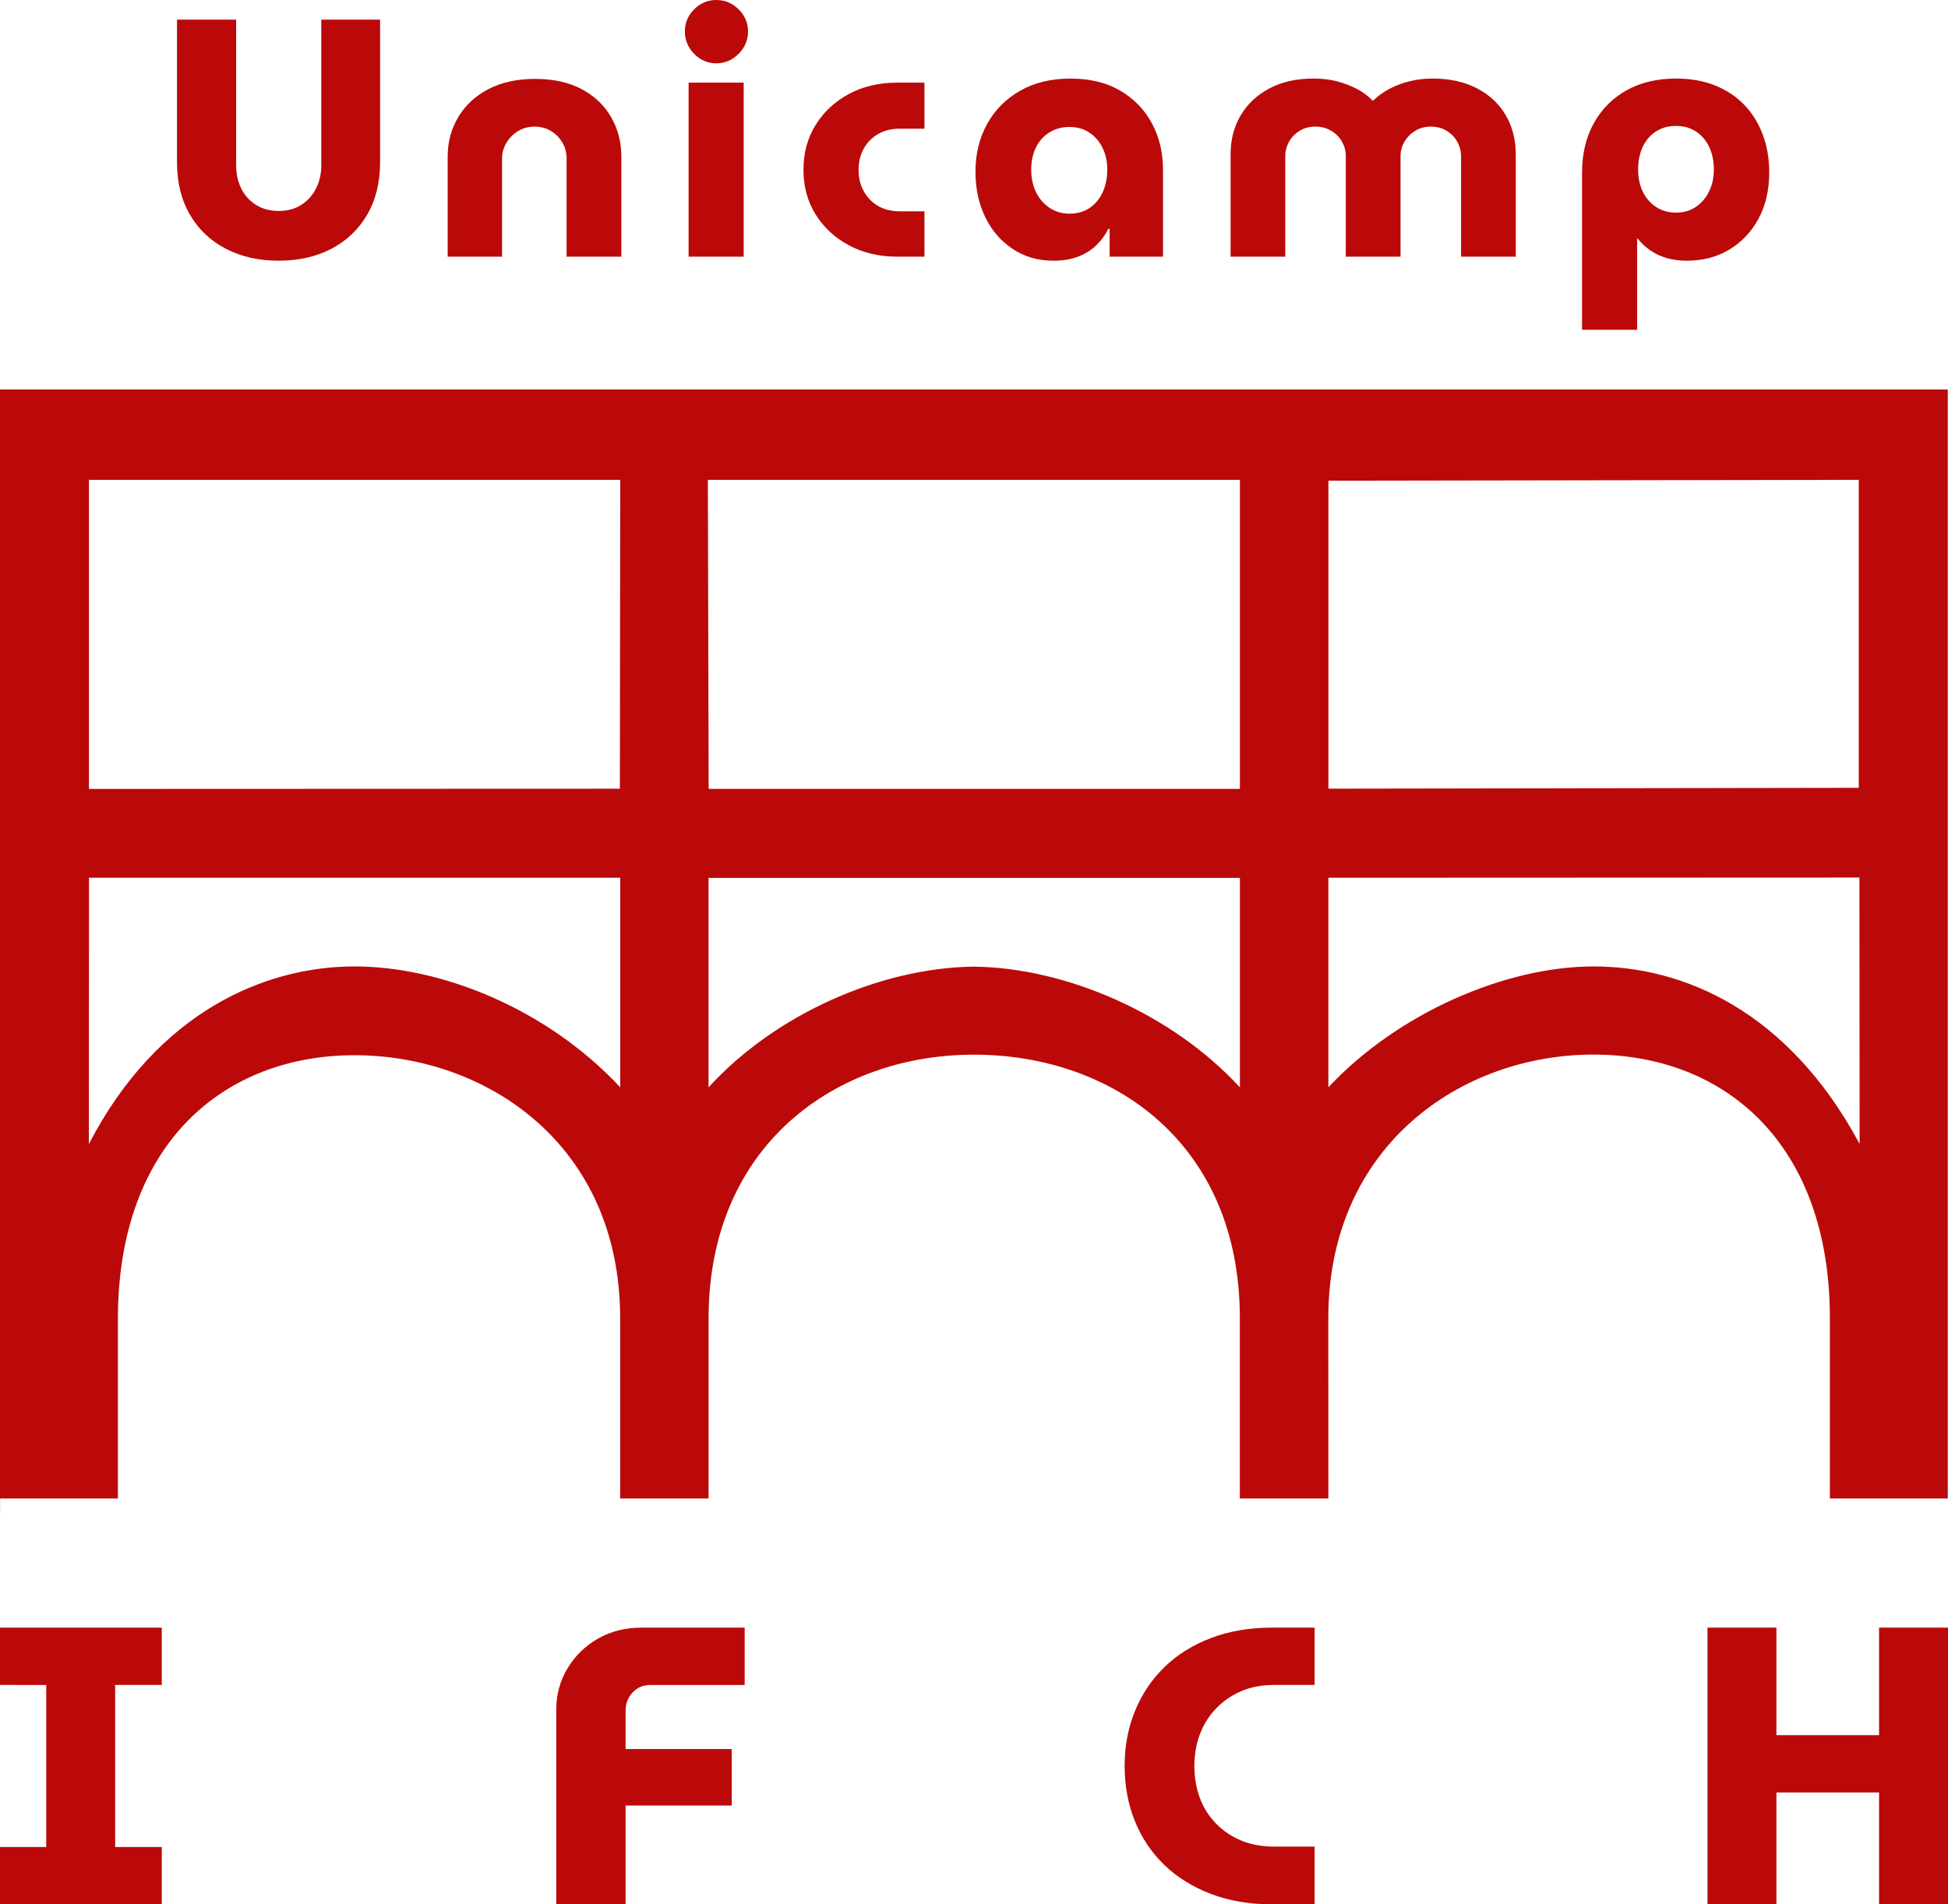
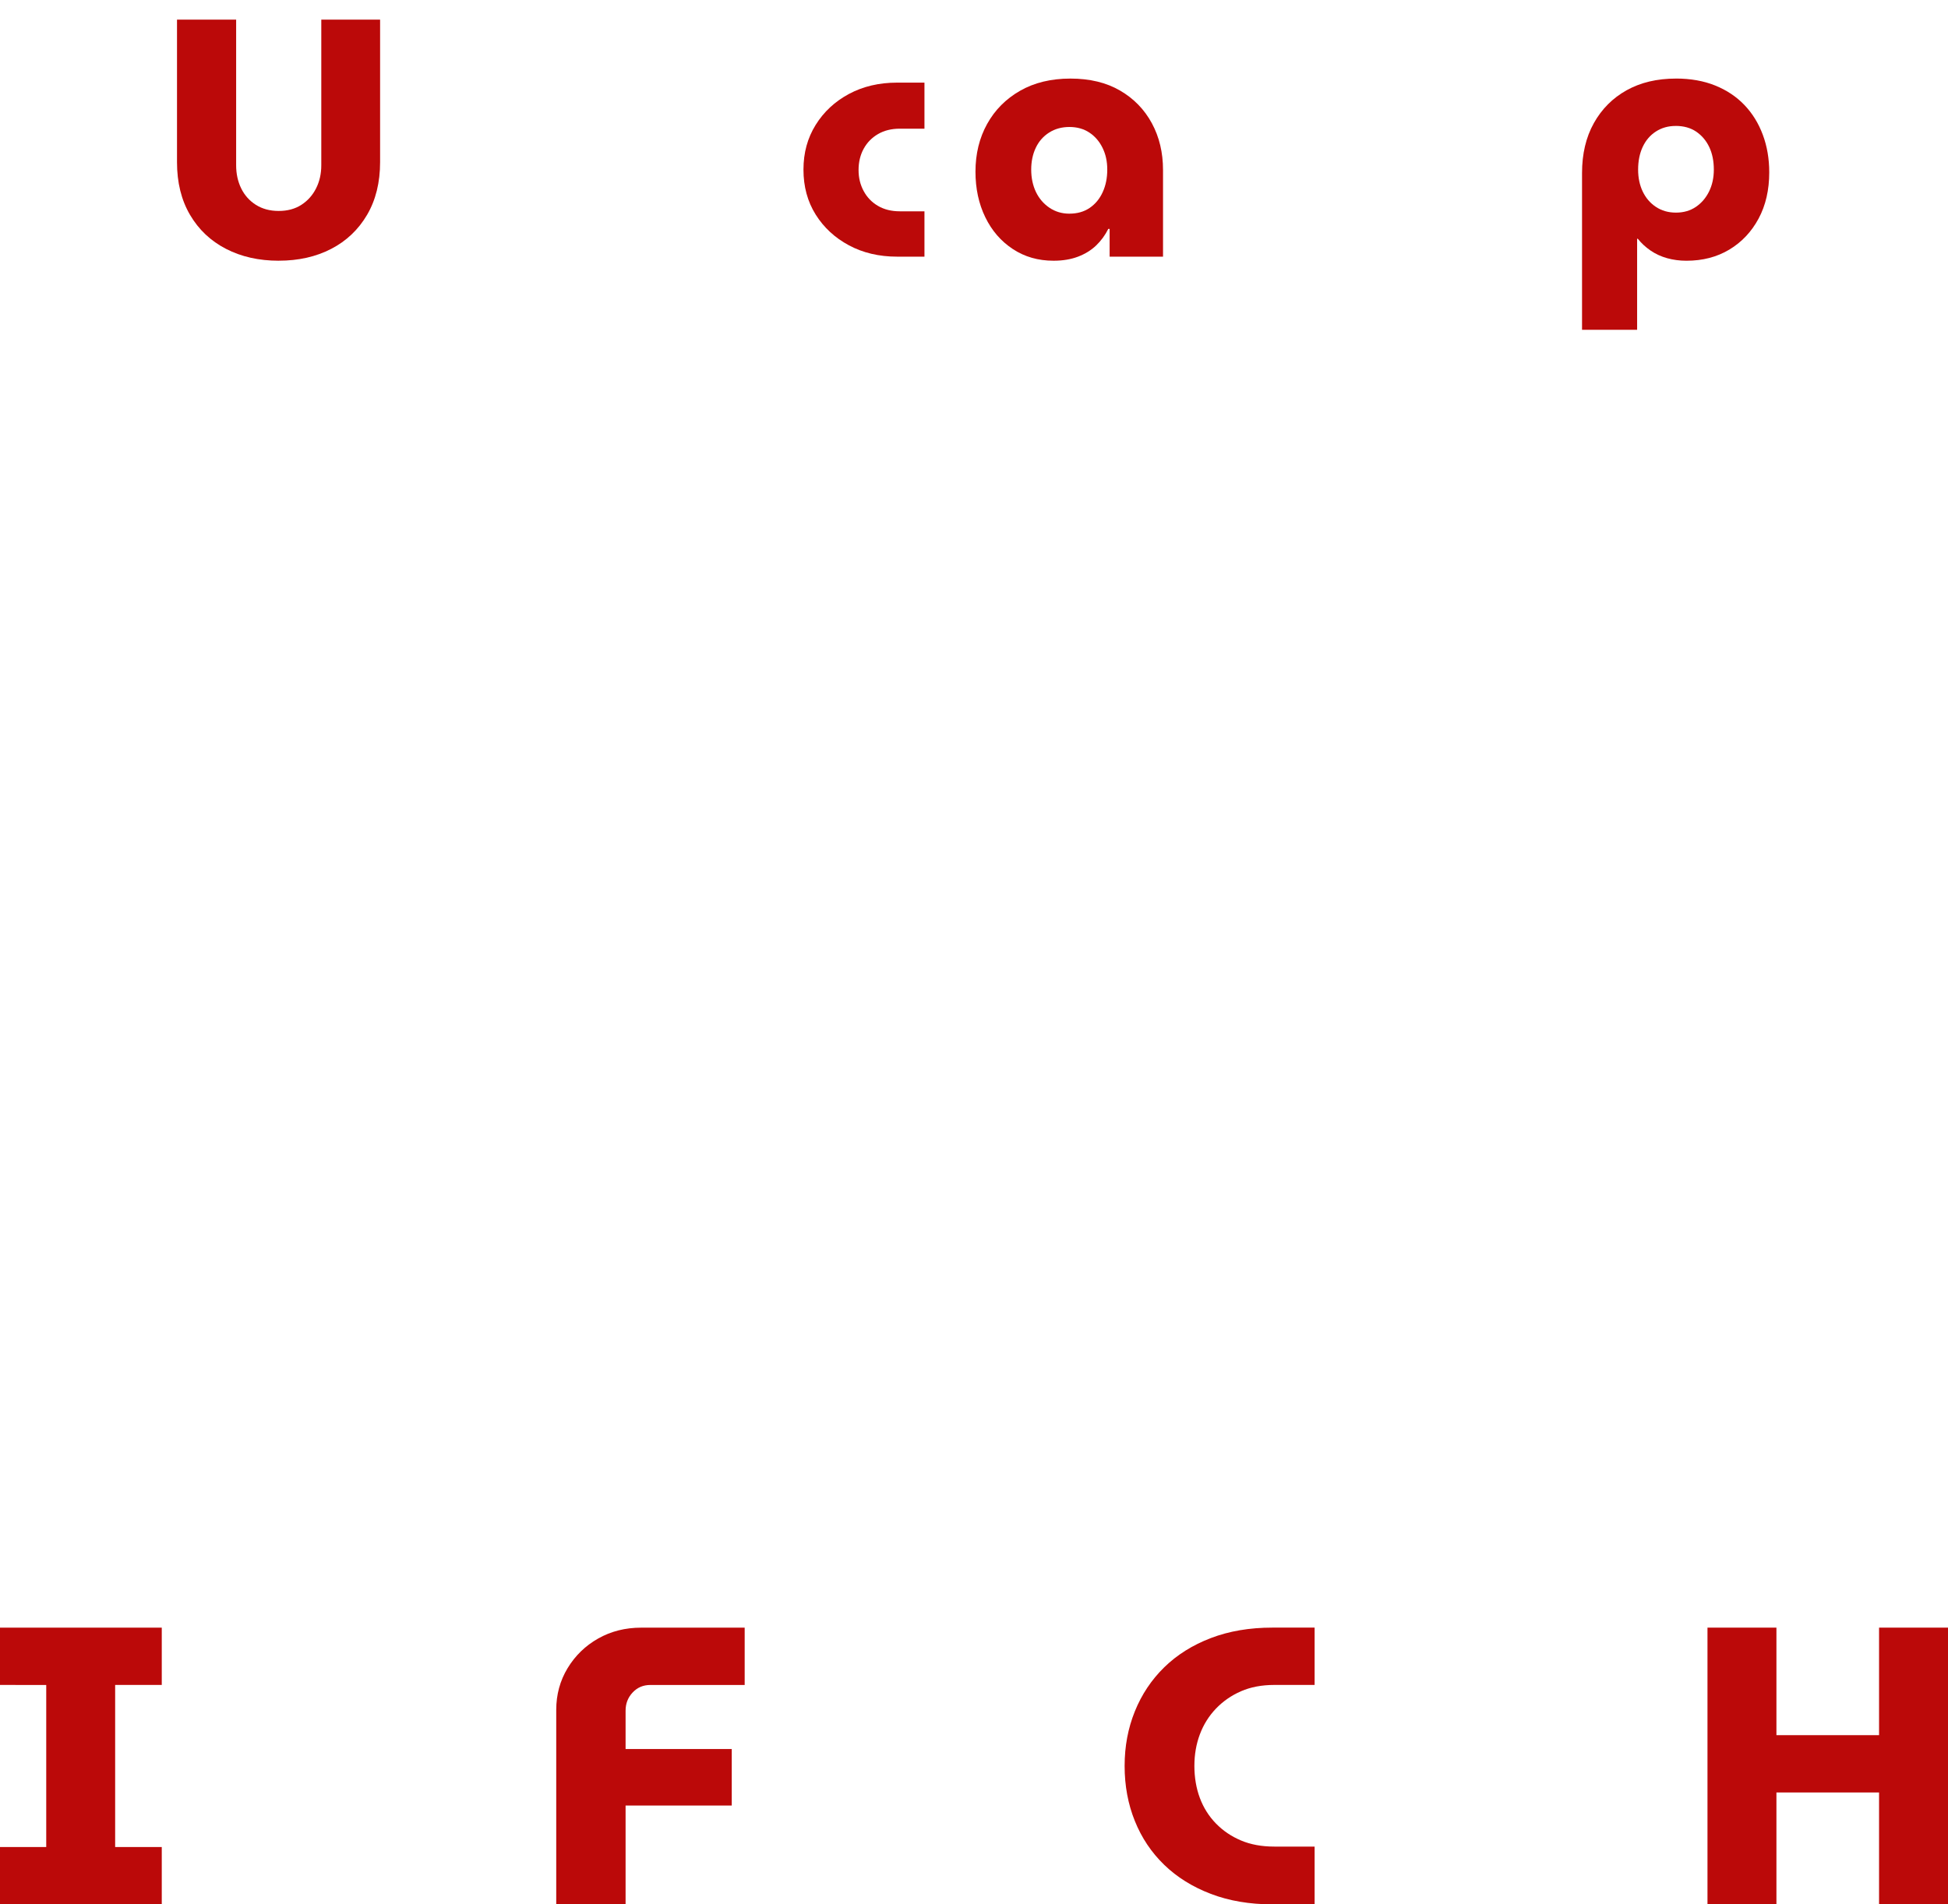
<svg xmlns="http://www.w3.org/2000/svg" id="Camada_2" data-name="Camada 2" viewBox="0 0 900 880">
  <defs>
    <style>
      .cls-1 {
        fill: #bb0909;
      }
    </style>
  </defs>
  <g id="Vertical">
    <g id="Vertical_Vermelho_" data-name="Vertical [Vermelho]">
      <g id="IFCH">
        <path class="cls-1" d="M0,880v-26.49h21.36v-74.89H0v-26.49h74.74v26.49h-21.54v74.89h21.54v26.49H0Z" />
        <path class="cls-1" d="M256.99,880v-89.87c0-7.06,1.75-13.49,5.25-19.27,3.5-5.78,8.2-10.35,14.12-13.7,5.91-3.35,12.55-5.02,19.91-5.02h47.78v26.49h-43.62c-3.26,0-5.97,1.16-8.14,3.47-2.17,2.31-3.26,5.11-3.26,8.4v17.72h49.05v26.12h-49.05v45.67h-32.03Z" />
        <path class="cls-1" d="M587.82,880c-10.5,0-19.97-1.61-28.41-4.84-8.45-3.23-15.63-7.7-21.54-13.43-5.91-5.72-10.44-12.48-13.57-20.28-3.14-7.79-4.71-16.26-4.71-25.39s1.57-17.41,4.71-25.21c3.14-7.79,7.66-14.58,13.57-20.37,5.91-5.78,13.09-10.29,21.54-13.52,8.44-3.23,17.92-4.84,28.41-4.84h19.55v26.49h-18.64c-5.79,0-10.92.98-15.38,2.92-4.46,1.95-8.32,4.63-11.58,8.04-3.26,3.41-5.73,7.37-7.42,11.87-1.69,4.51-2.53,9.38-2.53,14.61s.84,10.29,2.53,14.8c1.69,4.51,4.16,8.43,7.42,11.78,3.26,3.35,7.12,5.97,11.58,7.85,4.46,1.89,9.59,2.83,15.38,2.83h18.64v26.67h-19.55Z" />
        <path class="cls-1" d="M788.88,880v-127.87h31.85v49.69h47.42v-49.69h31.85v127.87h-31.85v-51.7h-47.42v51.7h-31.85Z" />
      </g>
      <g id="Unicamp">
        <path class="cls-1" d="M128.77,120.48c-9.16,0-17.28-1.83-24.35-5.48-7.08-3.65-12.62-8.89-16.63-15.72-4.01-6.83-6.01-14.94-6.01-24.33V9.07h27.32v67.28c0,3.97.78,7.54,2.34,10.72,1.56,3.18,3.82,5.71,6.79,7.59,2.97,1.88,6.48,2.82,10.54,2.82s7.54-.94,10.46-2.82c2.91-1.88,5.18-4.41,6.79-7.59,1.61-3.18,2.42-6.75,2.42-10.72V9.07h27.17v65.87c0,9.39-2.01,17.5-6.01,24.33-4.01,6.83-9.52,12.07-16.55,15.72-7.03,3.65-15.12,5.48-24.28,5.48Z" />
-         <path class="cls-1" d="M206.83,118.6v-46.31c0-6.67,1.64-12.75,4.92-18.23,3.28-5.48,7.94-9.78,13.97-12.91,6.03-3.13,13.22-4.69,21.54-4.69s15.46,1.56,21.39,4.69c5.93,3.13,10.48,7.43,13.66,12.91,3.17,5.48,4.76,11.55,4.76,18.23v46.31h-25.29v-45.37c0-2.71-.65-5.16-1.95-7.35-1.3-2.19-3.04-3.96-5.23-5.32-2.19-1.35-4.74-2.03-7.65-2.03s-5.33.68-7.57,2.03c-2.24,1.36-4.03,3.16-5.39,5.4-1.35,2.24-2.03,4.67-2.03,7.28v45.37h-25.13Z" />
-         <path class="cls-1" d="M330.94,29.26c-3.96,0-7.37-1.46-10.23-4.38-2.86-2.92-4.29-6.36-4.29-10.33s1.43-7.38,4.29-10.25c2.86-2.87,6.27-4.3,10.23-4.3s7.39,1.44,10.3,4.3c2.91,2.87,4.37,6.29,4.37,10.25s-1.46,7.41-4.37,10.33c-2.92,2.92-6.35,4.38-10.3,4.38ZM318.14,118.6V38.18h25.45v80.42h-25.45Z" />
        <path class="cls-1" d="M414.46,118.6c-8.33,0-15.74-1.75-22.25-5.24-6.51-3.49-11.63-8.24-15.38-14.24-3.75-6-5.62-12.91-5.62-20.73s1.87-14.6,5.62-20.65c3.75-6.05,8.87-10.82,15.38-14.32,6.5-3.49,13.92-5.24,22.25-5.24h12.65v21.28h-11.4c-3.85,0-7.21.84-10.07,2.5-2.86,1.67-5.07,3.94-6.63,6.81-1.56,2.87-2.34,6.13-2.34,9.78s.78,6.78,2.34,9.7c1.56,2.92,3.77,5.22,6.63,6.89,2.86,1.67,6.22,2.5,10.07,2.5h11.4v20.97h-12.65Z" />
        <path class="cls-1" d="M486.74,120.48c-7.08,0-13.35-1.8-18.81-5.4-5.46-3.6-9.71-8.5-12.72-14.71-3.02-6.21-4.53-13.22-4.53-21.04,0-8.24,1.8-15.59,5.39-22.06,3.59-6.47,8.67-11.58,15.22-15.33,6.56-3.75,14.31-5.63,23.26-5.63s16.6,1.85,22.95,5.55c6.35,3.7,11.24,8.74,14.68,15.1,3.44,6.36,5.15,13.56,5.15,21.59v40.05h-24.67v-12.83h-.62c-1.46,2.92-3.33,5.48-5.62,7.67-2.29,2.19-5.07,3.91-8.35,5.16-3.28,1.25-7.05,1.88-11.32,1.88ZM494.08,98.73c3.64,0,6.76-.88,9.37-2.66,2.6-1.77,4.61-4.2,6.01-7.28,1.41-3.07,2.11-6.54,2.11-10.4s-.73-7.12-2.19-10.09c-1.46-2.97-3.49-5.32-6.09-7.04-2.6-1.72-5.67-2.58-9.21-2.58s-6.66.86-9.37,2.58c-2.71,1.72-4.76,4.07-6.17,7.04s-2.11,6.34-2.11,10.09.73,7.3,2.19,10.33c1.46,3.03,3.54,5.45,6.24,7.28,2.71,1.83,5.78,2.74,9.21,2.74Z" />
-         <path class="cls-1" d="M568.55,118.6v-47.25c0-6.78,1.56-12.8,4.68-18.07,3.12-5.27,7.55-9.41,13.27-12.44,5.72-3.02,12.49-4.54,20.3-4.54,4.06,0,7.75.44,11.08,1.33,3.33.89,6.37,2.06,9.13,3.52,2.76,1.46,5.13,3.23,7.1,5.32h.31c2.19-2.09,4.63-3.86,7.34-5.32,2.7-1.46,5.75-2.63,9.13-3.52,3.38-.89,7.05-1.33,11.01-1.33,7.91,0,14.75,1.51,20.53,4.54,5.78,3.03,10.2,7.17,13.27,12.44,3.07,5.27,4.61,11.29,4.61,18.07v47.25h-25.29v-46.47c0-2.4-.6-4.64-1.8-6.73-1.2-2.09-2.84-3.75-4.92-5.01-2.08-1.25-4.48-1.88-7.18-1.88s-5.1.63-7.18,1.88c-2.08,1.25-3.75,2.92-5,5.01-1.25,2.09-1.87,4.33-1.87,6.73v46.47h-25.29v-46.47c0-2.4-.6-4.64-1.8-6.73-1.2-2.09-2.86-3.75-5-5.01-2.13-1.25-4.55-1.88-7.26-1.88s-5.1.63-7.18,1.88c-2.08,1.25-3.72,2.92-4.92,5.01-1.2,2.09-1.8,4.33-1.8,6.73v46.47h-25.29Z" />
        <path class="cls-1" d="M774.31,36.3c6.76,0,12.8,1.07,18.11,3.21,5.31,2.14,9.81,5.14,13.51,9,3.69,3.86,6.53,8.45,8.51,13.77,1.98,5.32,2.97,11.11,2.97,17.37,0,8.14-1.64,15.26-4.92,21.36s-7.78,10.87-13.5,14.32c-5.73,3.44-12.33,5.16-19.83,5.16-3.12,0-6.09-.39-8.9-1.17s-5.36-1.96-7.65-3.52c-2.29-1.56-4.27-3.39-5.93-5.48h-.31v42.09h-25.45v-72.44c0-8.86,1.82-16.56,5.46-23.08,3.64-6.52,8.69-11.58,15.14-15.18,6.45-3.6,14.05-5.4,22.79-5.4ZM774.16,58.2c-3.43,0-6.48.86-9.13,2.58-2.65,1.72-4.68,4.09-6.09,7.12-1.41,3.03-2.11,6.52-2.11,10.48,0,3.75.7,7.12,2.11,10.09,1.41,2.97,3.43,5.35,6.09,7.12,2.65,1.77,5.75,2.66,9.29,2.66s6.61-.89,9.21-2.66c2.6-1.77,4.63-4.15,6.09-7.12,1.46-2.97,2.19-6.34,2.19-10.09,0-3.96-.7-7.43-2.11-10.41s-3.41-5.34-6.01-7.12c-2.6-1.77-5.78-2.66-9.52-2.66Z" />
      </g>
      <g id="Simbolo">
-         <path class="cls-1" d="M.03,692.44h54.44v-82.96c0-80.79,48.79-121.86,109.36-121.86s122.69,41.07,122.69,121.56v83.26h40.86v-83.26c0-79.88,58.71-121.82,122.57-121.82s122.88,40.72,122.88,121.82v83.26h40.9l-.04-83.26c0-79.88,61.6-121.86,122.49-121.86s109.25,41.36,109.25,121.86v83.26h54.46V179.98H0v519.4h.03v-6.94ZM613.75,222.13l245.03-.4v142.32s-245.03.4-245.03.4v-142.32ZM613.73,405.61l245.34-.1.09,123.08c-33.28-61.97-81.95-82-122.86-82s-90.64,21.68-122.57,55.85v-96.83ZM327.04,221.73h245.81v142.81h-245.44l-.37-142.81ZM327.34,405.68h245.51v96.79c-31.14-33.86-79.89-55.16-122.48-55.78,0,0-.3-.02-.45-.02-.15,0-.45.02-.45.02-42.6.62-91.28,21.92-122.12,55.78v-96.79ZM41.12,221.73h245.43l-.16,142.74-245.29.09v-142.83ZM286.55,405.6v96.86c-33.3-35.85-82.03-55.88-122.8-55.87-40.91,0-90.86,20.63-122.7,82.09l.07-123.08h245.43Z" />
-       </g>
+         </g>
    </g>
  </g>
</svg>